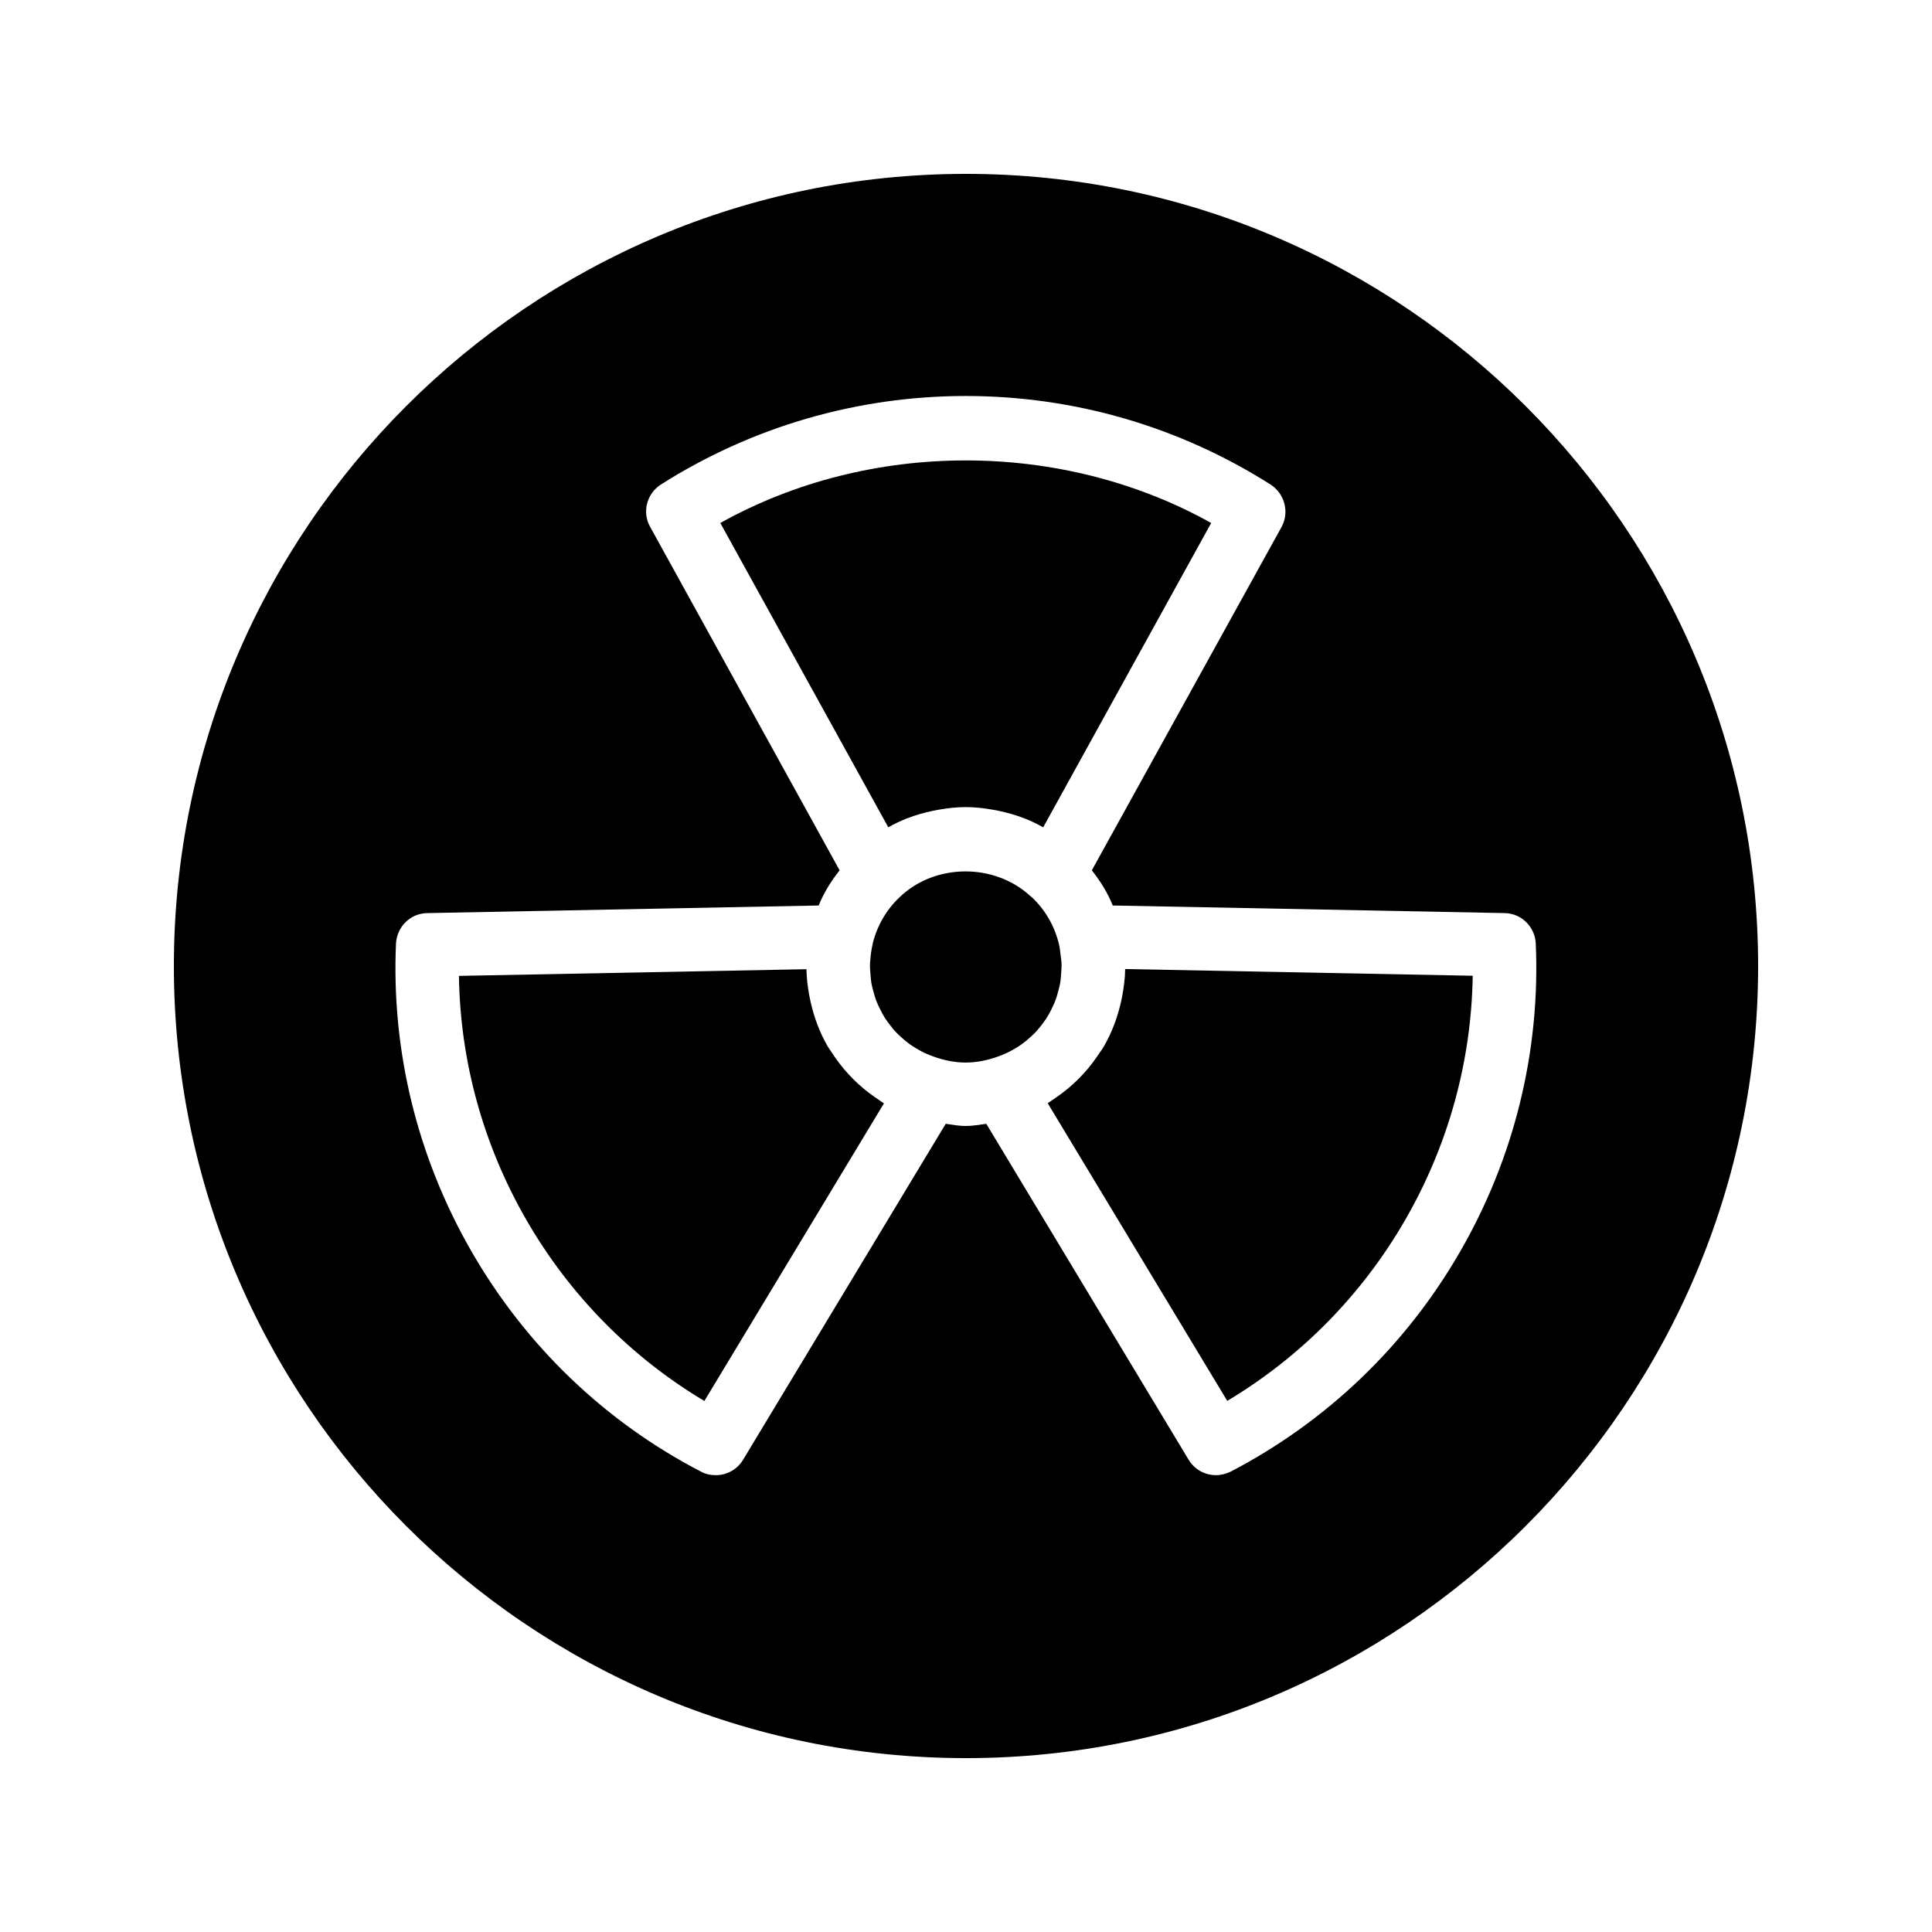
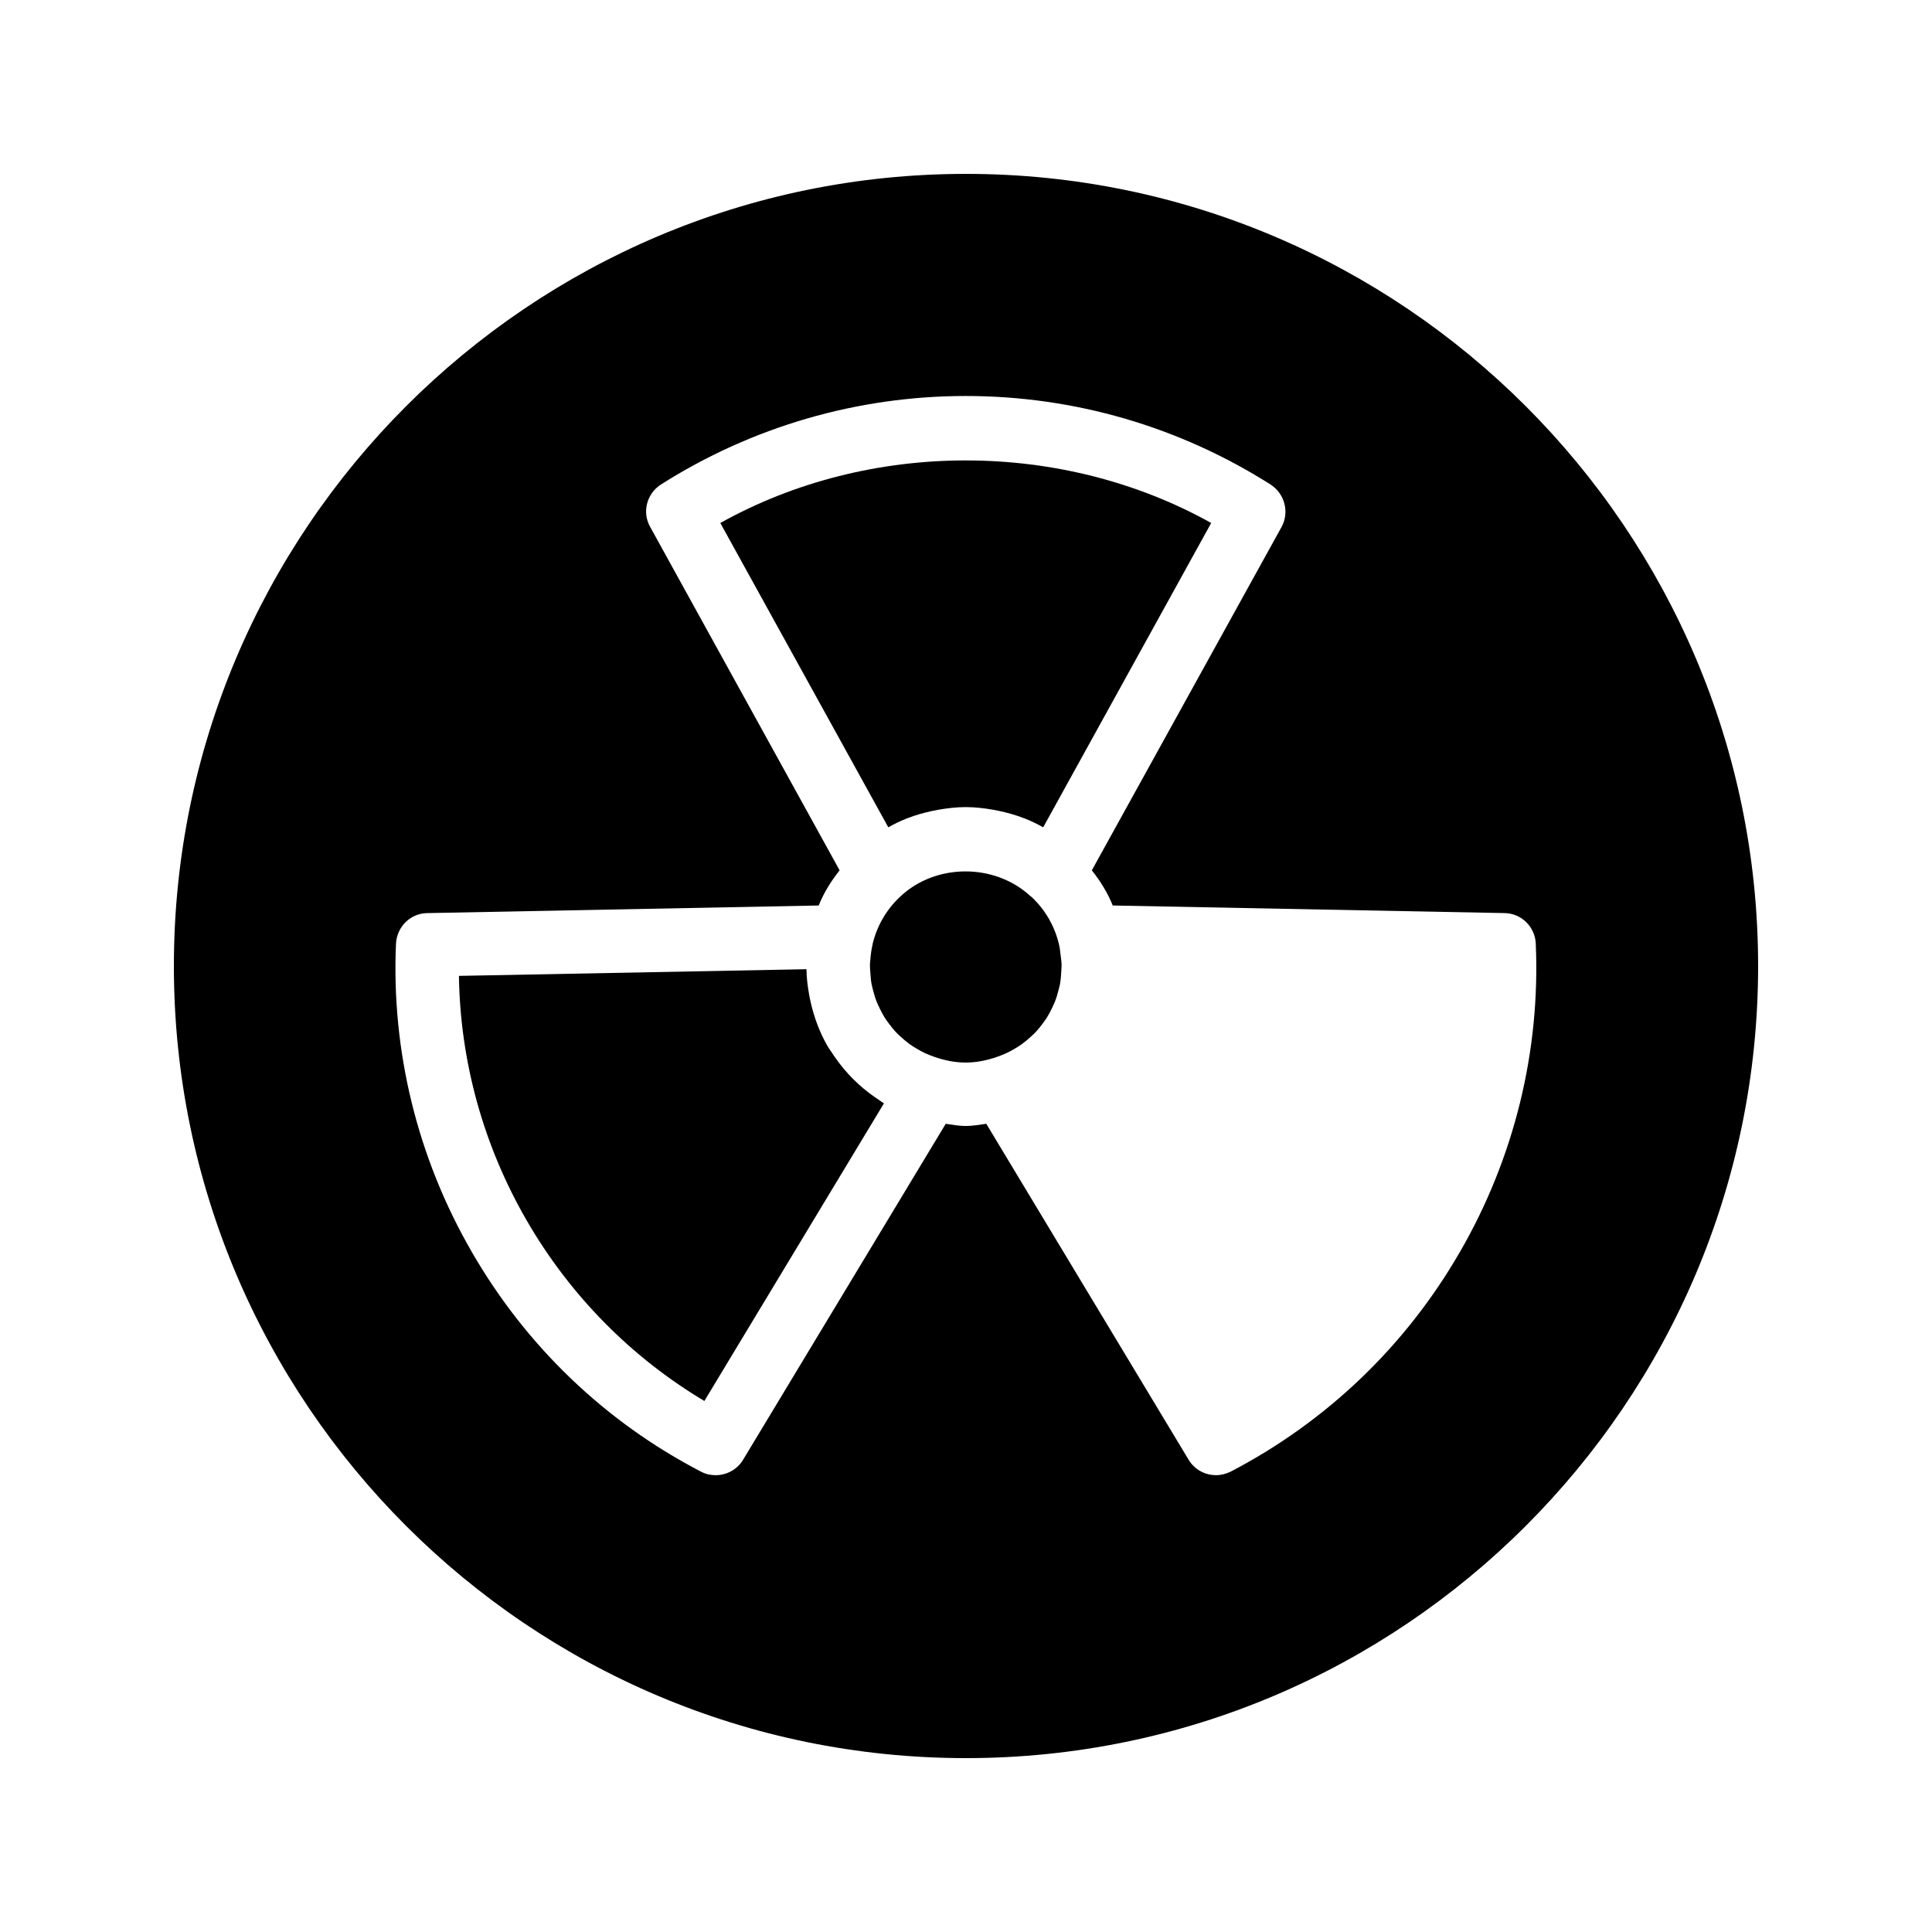
<svg xmlns="http://www.w3.org/2000/svg" fill="#000000" width="800px" height="800px" version="1.1" viewBox="144 144 512 512">
  <g>
    <path d="m375.86 434.77c-4.129-2.859-7.715-6.434-10.609-10.617-0.219-0.316-0.43-0.637-0.641-0.961-0.414-0.637-0.879-1.23-1.262-1.891-2.137-3.699-3.598-7.664-4.519-11.738-0.141-0.617-0.27-1.227-0.383-1.855-0.406-2.266-0.695-4.547-0.723-6.859l-92.102 1.77c0.336 22.691 6.469 44.918 17.922 64.754s27.645 36.27 47.121 47.906l47.59-78.875c-0.512-0.305-0.969-0.676-1.465-1-0.316-0.207-0.621-0.418-0.93-0.633z" />
    <path d="m423.5 409.62c0.453-1.121 0.793-2.297 1.086-3.488 0.105-0.438 0.234-0.871 0.316-1.312 0.211-1.129 0.293-2.293 0.352-3.469 0.023-0.562 0.09-1.117 0.074-1.68-0.016-0.906-0.16-1.785-0.27-2.676-0.113-0.852-0.172-1.707-0.375-2.555-1.102-4.805-3.551-9.195-7.25-12.684-0.125-0.121-0.273-0.199-0.402-0.316-9.516-8.754-25.207-8.688-34.574 0.277-3.652 3.445-6.062 7.742-7.203 12.43-0.008 0.039 0.008 0.082 0 0.121-0.34 1.395-0.512 2.801-0.617 4.207-0.016 0.262-0.07 0.52-0.078 0.781-0.047 1.059 0.055 2.109 0.145 3.16 0.062 0.676 0.09 1.359 0.203 2.016 0.137 0.828 0.371 1.637 0.59 2.449 0.227 0.812 0.445 1.629 0.75 2.41 0.258 0.672 0.582 1.316 0.898 1.969 0.418 0.852 0.848 1.699 1.355 2.496 0.328 0.52 0.699 1 1.062 1.492 0.617 0.832 1.262 1.645 1.977 2.394 0.391 0.41 0.812 0.785 1.227 1.168 0.746 0.688 1.52 1.34 2.344 1.934 0.562 0.402 1.152 0.762 1.75 1.117 0.727 0.438 1.465 0.848 2.234 1.215 0.809 0.375 1.641 0.699 2.492 0.992 2.625 0.918 5.402 1.52 8.34 1.52 2.902 0 5.648-0.59 8.25-1.492 0.898-0.305 1.773-0.648 2.625-1.043 0.785-0.375 1.543-0.789 2.281-1.238 0.551-0.328 1.094-0.664 1.617-1.035 0.914-0.656 1.781-1.375 2.598-2.144 0.309-0.285 0.621-0.566 0.914-0.867 0.863-0.895 1.648-1.863 2.371-2.875 0.211-0.297 0.434-0.582 0.637-0.891 0.68-1.043 1.266-2.152 1.789-3.293 0.16-0.363 0.344-0.719 0.492-1.09z" />
    <path d="m384.22 360.93c0.102-0.043 0.211-0.062 0.312-0.105 2.098-0.828 4.277-1.43 6.492-1.91 0.59-0.129 1.18-0.242 1.777-0.344 2.34-0.402 4.711-0.68 7.125-0.68 2.418 0 4.789 0.277 7.133 0.68 0.594 0.102 1.18 0.215 1.766 0.344 2.246 0.488 4.457 1.098 6.586 1.941 0.066 0.027 0.141 0.043 0.211 0.07 1.656 0.668 3.273 1.441 4.836 2.32l44.52-80.648c-39.629-22.105-90.461-22.105-130.09 0l44.52 80.648c1.551-0.879 3.164-1.652 4.816-2.316z" />
    <path d="m400 190.08c-115.79 0-209.92 94.211-209.92 209.92 0 115.79 94.129 209.92 209.92 209.92 115.71 0 209.92-94.129 209.92-209.92-0.004-115.71-94.215-209.92-209.92-209.92zm130.91 285.66c-14.359 24.938-35.352 45.008-60.793 58.273-1.258 0.586-2.519 0.922-3.863 0.922-2.856 0-5.625-1.426-7.223-4.031l-53.656-89.09c-1.848 0.25-3.609 0.586-5.457 0.586-1.848 0-3.527-0.336-5.289-0.586l-53.738 89.094c-1.594 2.602-4.367 4.031-7.223 4.031-1.344 0-2.602-0.25-3.863-0.922-25.441-13.184-46.434-33.336-60.793-58.273-14.359-24.855-21.328-53.152-20.07-81.699 0.254-4.449 3.777-7.977 8.23-8.062l103.79-2.016c1.344-3.359 3.273-6.465 5.543-9.32l-50.211-91.023c-2.184-3.863-0.922-8.734 2.769-11.168 24.184-15.367 52.145-23.512 80.859-23.512 28.801 0 56.68 8.145 80.863 23.512 3.695 2.434 4.953 7.305 2.856 11.168l-50.297 91.023c2.266 2.856 4.199 5.961 5.543 9.32l103.87 2.012c4.449 0.086 7.977 3.609 8.23 7.977 1.258 28.633-5.715 56.93-20.07 81.785z" />
-     <path d="m441.35 408.21c-0.055 0.281-0.113 0.559-0.172 0.84-0.91 4.242-2.398 8.367-4.617 12.215-0.453 0.785-0.996 1.492-1.496 2.242-0.09 0.133-0.176 0.266-0.266 0.398-2.934 4.301-6.594 7.961-10.824 10.871-0.301 0.211-0.602 0.418-0.91 0.621-0.48 0.312-0.922 0.672-1.414 0.965l47.586 78.883c19.484-11.645 35.68-28.078 47.125-47.906 11.453-19.828 17.586-42.074 17.922-64.754l-92.102-1.781c-0.027 2.5-0.359 4.965-0.832 7.406z" />
  </g>
</svg>